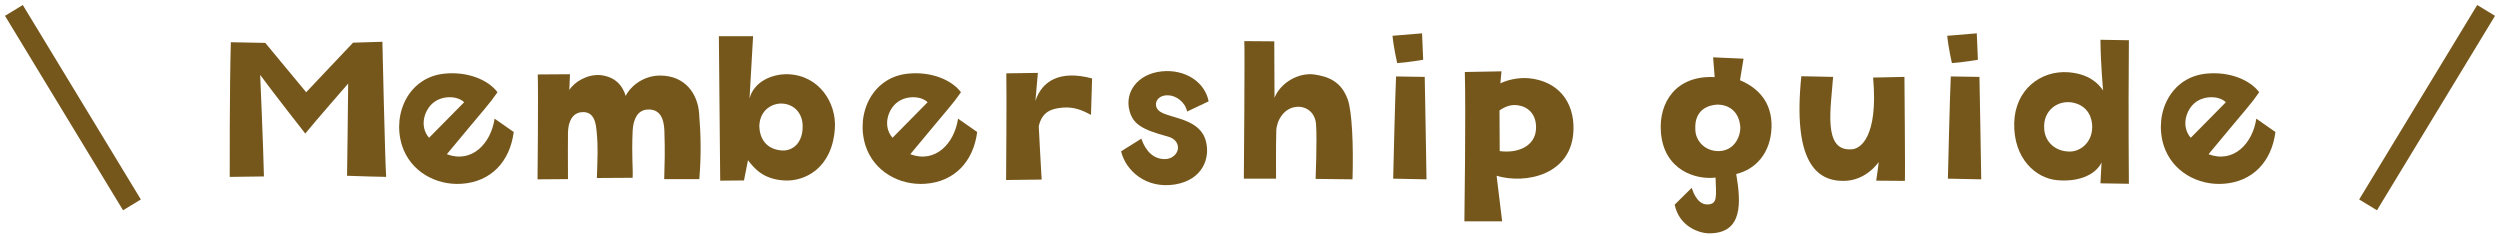
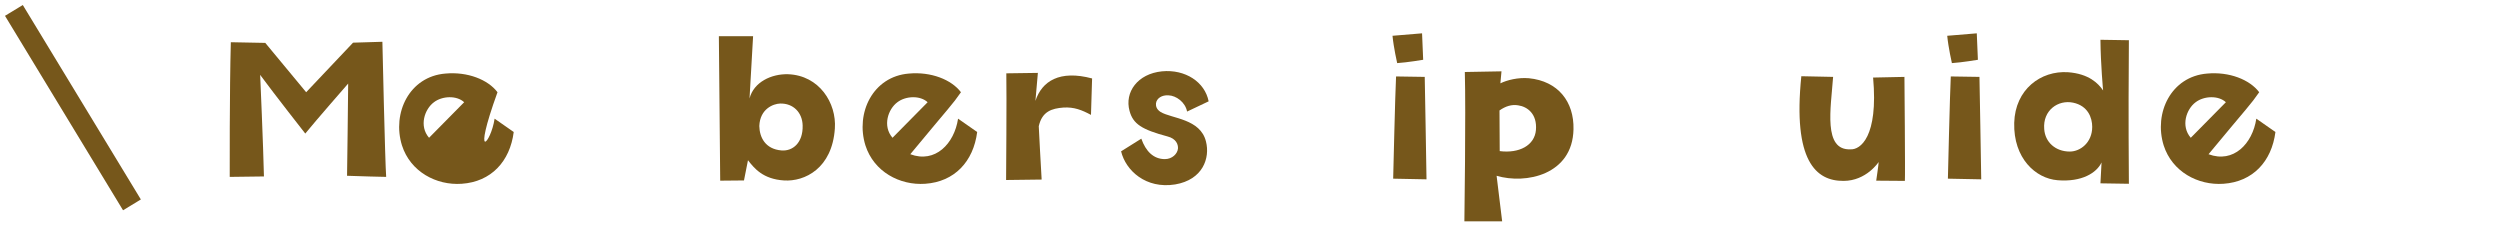
<svg xmlns="http://www.w3.org/2000/svg" width="360" height="34" viewBox="0 0 360 34" fill="none">
  <path d="M44.088 13.28L50.84 6.144L55.064 6.016C55.064 6.016 55.448 23.392 55.608 25.472C55.608 25.472 51.288 25.376 49.976 25.312C49.976 25.312 50.136 13.76 50.136 12.032C50.136 12.032 45.304 17.568 43.96 19.232C43.96 19.232 39.512 13.568 37.464 10.784C37.464 10.784 37.912 21.024 38.008 25.408L33.08 25.472C33.08 25.472 33.048 12.896 33.24 6.08L38.2 6.176L44.088 13.28Z" fill="#76571B" />
-   <path d="M66.488 26.464C62.84 26.72 59.096 24.736 57.88 20.928C56.44 16.288 58.936 11.008 64.152 10.592C67.32 10.304 70.264 11.456 71.64 13.28C70.328 15.168 70.2 15.136 64.344 22.208C67.928 23.552 70.68 20.704 71.224 17.088L73.976 19.008C73.432 23.264 70.712 26.176 66.488 26.464ZM62.488 14.72C61.144 15.712 60.312 18.144 61.784 19.84L66.84 14.72C65.784 13.728 63.704 13.792 62.488 14.72Z" fill="#76571B" />
-   <path d="M94.973 10.88C98.813 10.848 100.477 13.696 100.669 16.288C100.925 19.36 100.989 22.304 100.701 25.792H95.645C95.709 23.264 95.773 22.208 95.677 19.008C95.645 17.888 95.485 15.616 93.213 15.776C91.805 15.872 91.197 17.152 91.101 18.816C90.941 22.624 91.165 24.064 91.101 25.6L85.949 25.632C86.045 22.496 86.141 21.248 85.917 18.976C85.821 18.016 85.693 15.936 83.709 16.16C83.133 16.192 81.853 16.64 81.789 19.104C81.757 21.056 81.789 21.984 81.789 25.792L77.405 25.824C77.405 25.824 77.533 13.632 77.437 10.72L82.077 10.688L81.981 12.96C82.717 11.776 84.605 10.656 86.461 10.816C88.541 11.04 89.629 12.256 90.109 13.824C90.557 12.736 92.381 10.912 94.973 10.88Z" fill="#76571B" />
+   <path d="M66.488 26.464C62.84 26.72 59.096 24.736 57.88 20.928C56.44 16.288 58.936 11.008 64.152 10.592C67.32 10.304 70.264 11.456 71.64 13.28C67.928 23.552 70.68 20.704 71.224 17.088L73.976 19.008C73.432 23.264 70.712 26.176 66.488 26.464ZM62.488 14.72C61.144 15.712 60.312 18.144 61.784 19.84L66.84 14.72C65.784 13.728 63.704 13.792 62.488 14.72Z" fill="#76571B" />
  <path d="M113.469 10.688C117.981 10.848 120.477 14.848 120.221 18.496C119.837 24.256 115.869 26.176 112.893 25.984C109.853 25.792 108.605 24.224 107.709 23.072L107.133 25.984L103.709 26.016C103.709 26.016 103.549 9.792 103.517 5.216H108.445L107.933 14.176C108.541 11.808 111.101 10.624 113.469 10.688ZM112.541 21.664C114.173 21.792 115.645 20.544 115.581 18.08C115.549 16.224 114.237 14.848 112.317 14.912C111.389 14.944 109.437 15.648 109.341 18.144C109.373 19.744 110.173 21.472 112.541 21.664Z" fill="#76571B" />
  <path d="M133.226 26.464C129.578 26.72 125.834 24.736 124.618 20.928C123.178 16.288 125.674 11.008 130.89 10.592C134.058 10.304 137.002 11.456 138.378 13.28C137.066 15.168 136.938 15.136 131.082 22.208C134.666 23.552 137.418 20.704 137.962 17.088L140.714 19.008C140.17 23.264 137.45 26.176 133.226 26.464ZM129.226 14.72C127.882 15.712 127.05 18.144 128.522 19.84L133.578 14.72C132.522 13.728 130.442 13.792 129.226 14.72Z" fill="#76571B" />
  <path d="M149.102 14.528C150.03 11.68 152.59 10.048 157.262 11.296L157.102 16.544C155.79 15.84 154.67 15.392 153.134 15.488C151.47 15.616 150.062 16.032 149.582 18.176C149.582 18.176 149.934 25.088 149.998 25.856L144.878 25.92C144.878 25.92 144.974 13.6 144.91 10.56L149.454 10.496L149.102 14.528Z" fill="#76571B" />
  <path d="M168.253 13.728C167.325 13.664 166.557 14.144 166.461 14.88C166.429 15.264 166.525 15.744 167.133 16.128C168.733 17.088 172.861 17.088 173.661 20.384C174.269 22.752 173.213 25.888 169.213 26.56C165.021 27.232 162.109 24.576 161.437 21.792L164.349 19.968C164.989 21.792 166.109 22.912 167.741 22.912C168.797 22.912 169.565 22.144 169.629 21.376C169.661 20.8 169.373 19.968 168.125 19.648C164.413 18.656 163.165 17.856 162.653 15.968C161.917 13.28 163.805 10.624 167.325 10.272C170.685 9.952 173.501 11.808 174.045 14.592L170.941 16.064C170.685 14.72 169.373 13.76 168.253 13.728Z" fill="#76571B" />
-   <path d="M189.225 10.72C191.177 11.008 193.129 11.648 194.089 14.368C194.665 16 194.921 20.672 194.761 25.824L189.449 25.76C189.449 25.76 189.673 20.064 189.513 17.952C189.417 16.128 188.009 15.232 186.633 15.392C184.841 15.584 183.817 17.408 183.785 18.848C183.721 20.608 183.753 25.728 183.753 25.728H179.113C179.113 25.728 179.273 6.624 179.177 5.92L183.497 5.952L183.529 14.08C184.393 11.904 186.985 10.432 189.225 10.72Z" fill="#76571B" />
  <path d="M200.617 25.728C200.617 25.728 200.905 13.408 201.033 11.008L205.161 11.072C205.161 11.072 205.417 24.992 205.417 25.824L200.617 25.728ZM200.521 5.152L204.777 4.8L204.937 8.608C204.937 8.608 202.665 8.992 201.193 9.088C201.193 9.088 200.681 6.848 200.521 5.152Z" fill="#76571B" />
  <path d="M220.151 11.264C224.375 11.68 226.679 14.656 226.583 18.624C226.455 25.184 219.703 26.56 215.511 25.312L216.311 31.872H210.871C210.871 31.872 211.095 16.192 210.935 10.368L216.215 10.272C216.215 10.272 216.119 11.232 216.055 12C217.047 11.52 218.583 11.136 220.151 11.264ZM221.175 18.72C221.367 16.416 219.959 15.36 218.615 15.168C217.687 15.008 216.791 15.296 215.927 15.904L215.959 21.76C218.743 22.112 220.983 20.96 221.175 18.72Z" fill="#76571B" />
-   <path d="M250.559 11.552C253.215 12.672 255.199 14.752 255.103 18.336C254.975 22.048 252.831 24.384 250.015 25.056C250.687 29.056 251.071 33.632 246.079 33.6C244.543 33.568 241.791 32.544 241.151 29.472L243.615 27.04C243.615 27.04 244.223 29.44 245.823 29.44C247.359 29.44 247.135 28.32 247.039 25.568C244.287 25.92 239.583 24.576 239.167 19.008C238.847 14.752 241.343 10.816 246.911 11.104L246.687 8.256L251.071 8.448L250.559 11.552ZM247.519 21.76C249.951 21.696 250.719 19.328 250.591 18.144C250.367 15.904 248.767 15.008 247.199 15.072C246.079 15.136 243.967 15.744 244.127 18.624C244.127 20.256 245.503 21.792 247.519 21.76Z" fill="#76571B" />
  <path d="M265.471 26.048C261.503 26.08 258.143 23.168 259.391 10.976L263.967 11.072C263.647 15.584 262.495 21.696 266.495 21.504C267.871 21.568 270.495 19.744 269.727 11.168L274.239 11.072C274.239 11.072 274.367 25.248 274.303 26.048L270.175 26.016C270.175 26.016 270.527 23.648 270.527 23.328C270.527 23.328 268.767 26.048 265.471 26.048Z" fill="#76571B" />
  <path d="M280.497 25.728C280.497 25.728 280.785 13.408 280.913 11.008L285.041 11.072C285.041 11.072 285.297 24.992 285.297 25.824L280.497 25.728ZM280.401 5.152L284.657 4.8L284.817 8.608C284.817 8.608 282.545 8.992 281.073 9.088C281.073 9.088 280.561 6.848 280.401 5.152Z" fill="#76571B" />
  <path d="M297.791 10.4C300.799 10.624 302.143 12 302.847 13.024C302.847 13.024 302.495 9.248 302.463 5.728L306.559 5.792C306.463 19.232 306.559 22.912 306.559 26.464L302.463 26.4L302.623 23.392C301.919 24.896 299.775 26.24 296.287 25.952C293.119 25.696 289.919 22.784 290.047 17.696C290.175 12.864 293.887 10.144 297.791 10.4ZM298.047 21.824C299.583 21.824 301.279 20.512 301.279 18.272C301.279 16.96 300.671 15.232 298.527 14.784C296.383 14.336 294.143 15.872 294.367 18.592C294.495 20.48 295.999 21.824 298.047 21.824Z" fill="#76571B" />
  <path d="M320.174 26.464C316.526 26.72 312.782 24.736 311.566 20.928C310.126 16.288 312.622 11.008 317.838 10.592C321.006 10.304 323.95 11.456 325.326 13.28C324.014 15.168 323.886 15.136 318.03 22.208C321.614 23.552 324.366 20.704 324.91 17.088L327.662 19.008C327.118 23.264 324.398 26.176 320.174 26.464ZM316.174 14.72C314.83 15.712 313.998 18.144 315.47 19.84L320.526 14.72C319.47 13.728 317.39 13.792 316.174 14.72Z" fill="#76571B" />
  <path fill-rule="evenodd" clip-rule="evenodd" d="M17.719 30.279L0.719 2.279L3.283 0.722L20.283 28.722L17.719 30.279Z" fill="#76571B" />
-   <path fill-rule="evenodd" clip-rule="evenodd" d="M342.283 30.279L359.283 2.279L356.719 0.722L339.719 28.722L342.283 30.279Z" fill="#76571B" />
</svg>